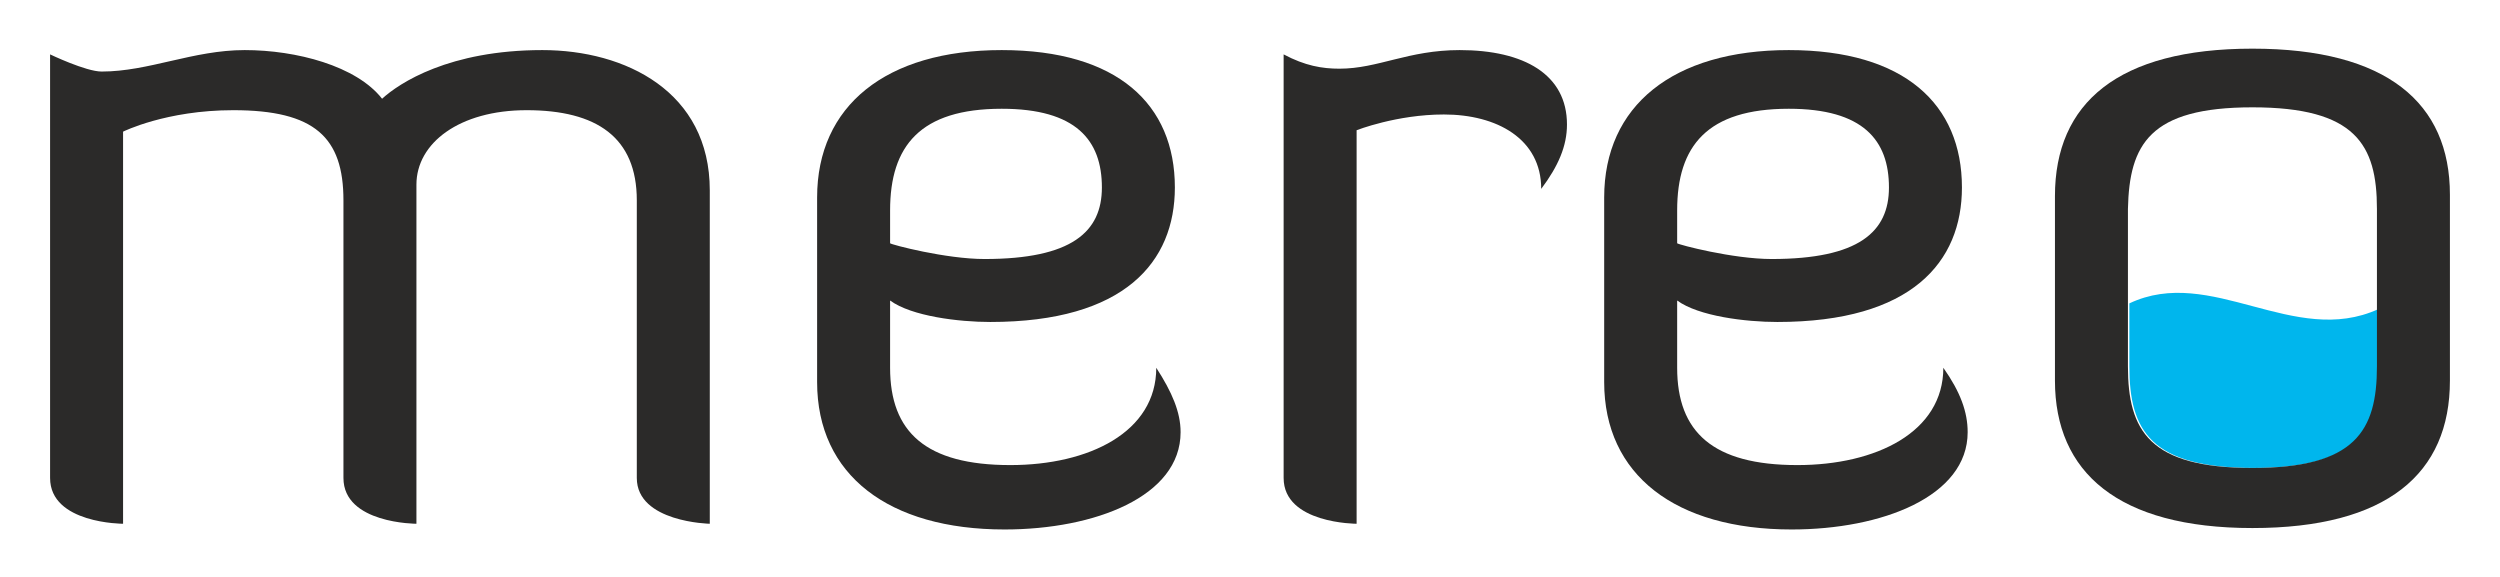
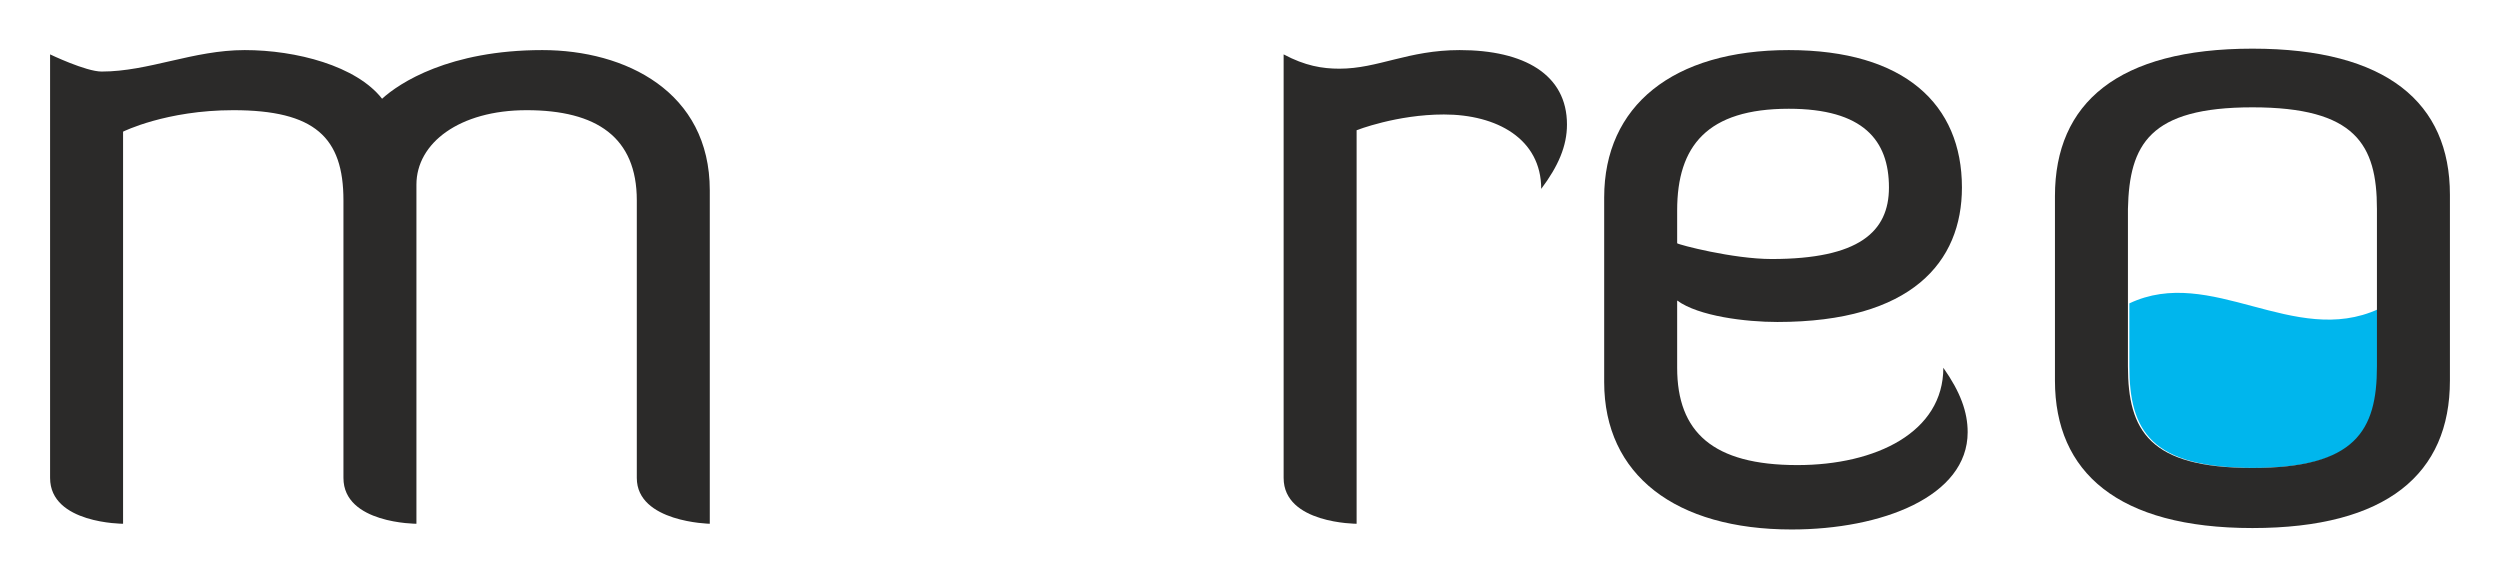
<svg xmlns="http://www.w3.org/2000/svg" version="1.1" id="svg30" x="0px" y="0px" viewBox="0 0 174.7 40.3" style="enable-background:new 0 0 174.7 40.3;" xml:space="preserve">
  <style type="text/css">
	.st0{fill:#00B6ED;}
	.st1{fill:#2B2A29;}
</style>
  <path id="path11" class="st0" d="M148.8,21.2v4.4c0,4.5,1.5,7.1,8.7,7.1c7.2,0,8.7-2.6,8.7-7.1v-4C160.3,24.3,154.5,18.5,148.8,21.2  L148.8,21.2z" />
  <path id="path13" class="st1" d="M157.4,3.4c-9.4,0-13.8,3.8-13.8,10.3v12.9c0,6.4,4.4,10.3,13.8,10.3c9.4,0,13.8-3.8,13.8-10.3  V13.6C171.2,7.2,166.8,3.4,157.4,3.4z M157.4,7.5c7.2,0,8.7,2.6,8.7,7.1v11c0,4.5-1.5,7.1-8.7,7.1c-7.2,0-8.7-2.6-8.7-7.1v-11  C148.8,10.1,150.2,7.5,157.4,7.5z" />
  <path id="path15" class="st1" d="M44.5,14c0-4.4-2.8-6.3-7.7-6.3c-4.7,0-7.7,2.3-7.7,5.2v23.7c0,0-5.1,0-5.1-3.2V14  c0-4.4-2-6.3-7.7-6.3c-4.7,0-7.7,1.5-7.7,1.5v27.4c0,0-5.1,0-5.1-3.2V3.8C3.5,3.8,6,5,7.1,5c3.3,0,6.4-1.5,10-1.5  c3.6,0,7.8,1.1,9.6,3.4c1.2-1.1,4.7-3.4,11.2-3.4c5.8,0,11.7,2.9,11.7,9.8v23.3c0,0-5.1-0.1-5.1-3.2V14z" />
-   <path id="path17" class="st1" d="M82.5,30.2c0,4.5-6,6.8-12.3,6.8c-8.1,0-13.1-3.8-13.1-10.3V13.8c0-6.4,4.8-10.3,12.9-10.3  c8.1,0,12.1,3.8,12.1,9.6c0,5.2-3.5,9.4-12.9,9.4c-2.2,0-5.5-0.4-7-1.5v4.7c0,4.5,2.5,6.8,8.4,6.8c5.5,0,10.2-2.3,10.2-6.8  C81.9,27.4,82.5,28.8,82.5,30.2L82.5,30.2z M62.2,17c0.1,0.1,3.9,1.1,6.6,1.1c6.1,0,8.2-1.9,8.2-5c0-3.3-1.8-5.5-7-5.5  c-5.7,0-7.8,2.6-7.8,7.1V17z" />
  <path id="path19" class="st1" d="M94.8,9.1v27.5c0,0-5.1,0-5.1-3.2V3.8c1.5,0.8,2.7,1,3.9,1c2.7,0,4.8-1.3,8.4-1.3  c4.5,0,7.5,1.7,7.5,5.2c0,1.5-0.6,2.9-1.8,4.5c0-3.5-3.1-5.2-6.8-5.2C97.6,8,94.8,9.1,94.8,9.1L94.8,9.1z" />
  <path id="path21" class="st1" d="M137.5,30.2c0,4.5-6,6.8-12.3,6.8c-8.1,0-13.1-3.8-13.1-10.3V13.8c0-6.4,4.8-10.3,12.9-10.3  c8.1,0,12.1,3.8,12.1,9.6c0,5.2-3.5,9.4-12.9,9.4c-2.2,0-5.5-0.4-7-1.5v4.7c0,4.5,2.5,6.8,8.4,6.8c5.5,0,10.2-2.3,10.2-6.8  C137,27.4,137.5,28.8,137.5,30.2z M117.2,17c0.1,0.1,3.9,1.1,6.6,1.1c6.1,0,8.2-1.9,8.2-5c0-3.3-1.8-5.5-7-5.5  c-5.7,0-7.8,2.6-7.8,7.1V17z" />
</svg>